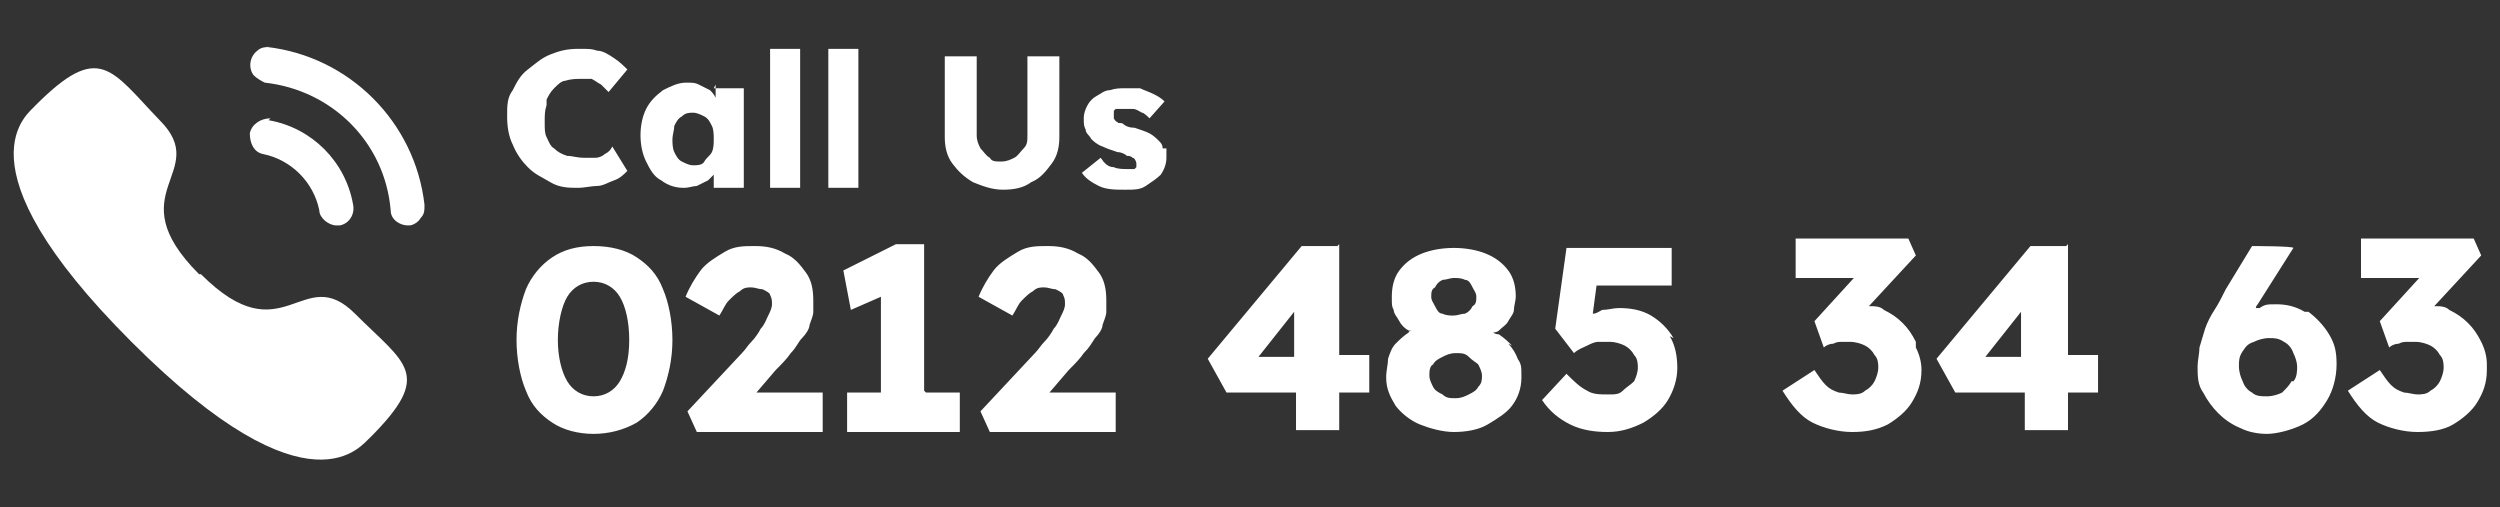
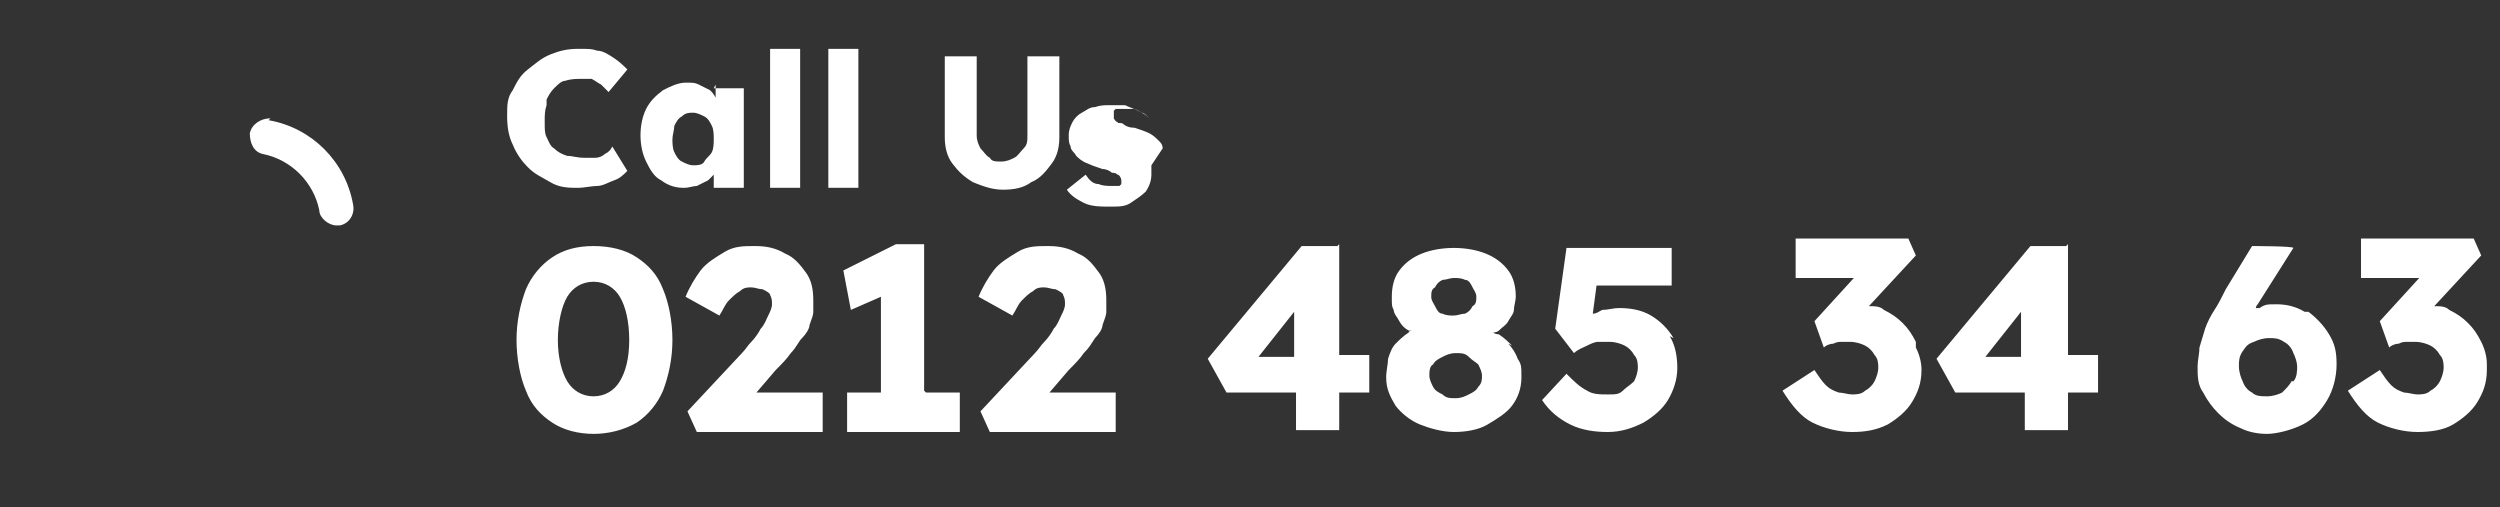
<svg xmlns="http://www.w3.org/2000/svg" id="Layer_1" version="1.1" viewBox="0 0 133.1 27">
  <rect x="0" y="0" width="133.1" height="27" fill="#333333" stroke="none" />
  <defs>
    <style>
      .st0 {
        fill-rule: evenodd;
      }

      .st0, .st1 {
        fill: #fff;
      }
    </style>
  </defs>
  <g id="Group_32">
    <g id="Iconly_Bold_Calling">
      <g id="Group">
        <g id="Calling">
          <path id="Fill-1" class="st1" d="M14.4,6.3c-.5,0-1,.3-1.1.8,0,.5.2,1,.7,1.1,1.5.3,2.7,1.5,3,3h0c0,.4.5.8.9.8,0,0,.1,0,.2,0,.5-.1.8-.6.7-1.1-.4-2.3-2.2-4.1-4.5-4.5" />
-           <path id="Fill-3" class="st1" d="M14.4,2.5c-.2,0-.5,0-.7.2-.4.3-.5.9-.2,1.3.2.2.4.3.6.4,3.6.4,6.4,3.2,6.7,6.8,0,.5.5.8.9.8,0,0,0,0,.1,0,.2,0,.5-.2.6-.4.2-.2.2-.4.2-.7-.5-4.4-4-7.9-8.4-8.4" />
        </g>
      </g>
      <g id="Call">
-         <path id="Stroke-1" class="st0" d="M10.7,14.6c4.4,4.4,5.4-.7,8.2,2.1,2.7,2.7,4.2,3.2.8,6.6-.4.3-3.1,4.5-12.7-5.1S1.6,6,1.9,5.6c3.4-3.4,4-1.9,6.6.8,2.8,2.8-2.3,3.8,2.1,8.2Z" />
-       </g>
+         </g>
    </g>
    <g id="Group_24">
      <path class="st1" d="M33.9,13.7c-.6-.4-1.4-.6-2.3-.6s-1.6.2-2.2.6c-.6.4-1.1,1-1.4,1.7-.3.8-.5,1.7-.5,2.7s.2,2,.5,2.7c.3.8.8,1.3,1.4,1.7.6.4,1.4.6,2.2.6s1.6-.2,2.3-.6c.6-.4,1.1-1,1.4-1.7.3-.8.5-1.7.5-2.7s-.2-2-.5-2.7c-.3-.8-.8-1.3-1.4-1.7ZM33,20.3c-.3.5-.8.8-1.4.8s-1.1-.3-1.4-.8c-.3-.5-.5-1.3-.5-2.2s.2-1.8.5-2.3c.3-.5.8-.8,1.4-.8s1.1.3,1.4.8c.3.5.5,1.3.5,2.3s-.2,1.7-.5,2.2ZM40.2,20.9h3.6v2.1h-6.7l-.5-1.1,2.9-3.1c.2-.2.3-.4.5-.6.2-.2.4-.5.5-.7.2-.2.3-.5.4-.7.1-.2.2-.4.2-.6s0-.3-.1-.5c0-.1-.2-.2-.4-.3-.2,0-.4-.1-.6-.1s-.4,0-.6.2c-.2.1-.4.3-.6.5-.2.2-.3.5-.5.8l-1.8-1c.2-.5.5-1,.8-1.4s.8-.7,1.3-1,1-.3,1.6-.3c.6,0,1.1.1,1.6.4.5.2.8.6,1.1,1,.3.4.4.9.4,1.5s0,.4,0,.6c0,.2-.1.4-.2.7,0,.2-.2.5-.4.7s-.3.5-.6.8c-.2.3-.5.6-.8.9l-1.2,1.4ZM49.3,20.9h1.8v2.1h-6v-2.1h1.8v-5.1l-1.6.7-.4-2.1,2.8-1.4h1.5v7.8ZM55.8,20.9h3.6v2.1h-6.7l-.5-1.1,2.9-3.1c.2-.2.3-.4.5-.6s.4-.5.5-.7c.2-.2.3-.5.4-.7.1-.2.2-.4.2-.6s0-.3-.1-.5c0-.1-.2-.2-.4-.3-.2,0-.4-.1-.6-.1s-.4,0-.6.2c-.2.1-.4.3-.6.5-.2.2-.3.5-.5.8l-1.8-1c.2-.5.5-1,.8-1.4s.8-.7,1.3-1,1-.3,1.6-.3c.6,0,1.1.1,1.6.4.5.2.8.6,1.1,1s.4.9.4,1.5,0,.4,0,.6-.1.4-.2.7c0,.2-.2.5-.4.7-.2.3-.3.5-.6.8-.2.3-.5.6-.8.9l-1.2,1.4ZM71.2,13.1h-1.9l-5,6,1,1.8h3.7v2h2.3v-2h1.6v-2h-1.6v-5.9ZM67,19l1.9-2.4v2.4h-1.9ZM80.5,18.4c-.2-.2-.4-.4-.7-.6,0,0-.2,0-.3-.1,0,0,.2,0,.3-.1.2-.2.4-.3.5-.5.1-.2.3-.4.3-.6,0-.2.1-.5.1-.7,0-.5-.1-1-.4-1.4s-.7-.7-1.2-.9c-.5-.2-1.1-.3-1.7-.3s-1.2.1-1.7.3c-.5.2-.9.5-1.2.9-.3.4-.4.9-.4,1.4s0,.5.1.7c0,.2.2.4.3.6s.3.4.5.5c0,0,.1,0,.2,0,0,0-.2,0-.2.1-.3.2-.5.4-.7.6s-.3.5-.4.8c0,.3-.1.6-.1,1,0,.6.2,1,.5,1.5.3.4.8.8,1.3,1s1.2.4,1.8.4,1.3-.1,1.8-.4,1-.6,1.3-1c.3-.4.5-.9.5-1.5s0-.7-.2-1c-.1-.3-.3-.6-.5-.8ZM76.4,15.3c.1-.2.2-.3.4-.4.2,0,.4-.1.6-.1s.4,0,.6.1c.2,0,.3.2.4.4.1.2.2.3.2.5s0,.4-.2.5c-.1.2-.2.3-.4.4-.2,0-.4.1-.6.1s-.4,0-.6-.1c-.2,0-.3-.2-.4-.4-.1-.2-.2-.3-.2-.5s0-.4.2-.5ZM78.7,20.6c-.1.2-.3.3-.5.4-.2.1-.4.2-.7.2s-.5,0-.7-.2c-.2-.1-.4-.2-.5-.4-.1-.2-.2-.4-.2-.6s0-.5.2-.6c.1-.2.3-.3.5-.4.2-.1.4-.2.7-.2s.5,0,.7.2.4.3.5.4c.1.2.2.4.2.6s0,.4-.2.6ZM88.9,17.9c.3.5.4,1.1.4,1.7s-.2,1.2-.5,1.7c-.3.5-.8.9-1.3,1.2-.6.3-1.2.5-1.9.5s-1.4-.1-2-.4c-.6-.3-1.1-.7-1.5-1.3l1.3-1.4c.4.4.7.7,1.1.9.3.2.7.2,1.1.2s.6,0,.8-.2.4-.3.6-.5c.1-.2.2-.5.2-.7s0-.5-.2-.7c-.1-.2-.3-.4-.5-.5-.2-.1-.5-.2-.8-.2s-.4,0-.6,0-.4.1-.6.2-.5.2-.7.4l-1-1.3.6-4.3h5.6v2h-4l-.2,1.5c.2,0,.3-.1.5-.2.3,0,.6-.1.9-.1.6,0,1.2.1,1.7.4.5.3.9.7,1.2,1.2ZM102,18.5c.2.4.3.8.3,1.2,0,.7-.2,1.2-.5,1.7-.3.5-.8.9-1.3,1.2-.6.3-1.2.4-1.9.4s-1.5-.2-2.1-.5c-.6-.3-1.1-.9-1.6-1.7l1.7-1.1c.2.3.4.6.6.8.2.2.4.3.7.4.2,0,.5.1.7.1s.5,0,.7-.2c.2-.1.4-.3.5-.5.1-.2.2-.5.2-.7s0-.5-.2-.7c-.1-.2-.3-.4-.5-.5-.2-.1-.5-.2-.8-.2s-.3,0-.4,0c-.2,0-.3,0-.5.1-.2,0-.4.1-.5.2l-.5-1.4,2.1-2.3h-3.1v-2.1h6l.4.9-2.5,2.7c.3,0,.6,0,.8.2.4.2.7.4,1,.7.3.3.5.6.7,1ZM110,13.1h-1.9l-5,6,1,1.8h3.7v2h2.3v-2h1.6v-2h-1.6v-5.9ZM105.7,19l1.9-2.4v2.4h-1.9ZM122.7,16.6c-.5-.3-1-.4-1.5-.4s-.6,0-.9.2c0,0-.1,0-.2,0,0,0,0-.1.1-.2l1.9-3h0c0-.1-2.2-.1-2.2-.1l-1.4,2.3c-.2.4-.4.8-.6,1.1s-.4.7-.5,1c-.1.3-.2.7-.3,1,0,.3-.1.7-.1,1,0,.5,0,1,.3,1.4.2.4.5.8.8,1.1.3.3.7.6,1.2.8.4.2.9.3,1.4.3s1.3-.2,1.9-.5,1-.8,1.3-1.3c.3-.5.5-1.2.5-1.9s-.1-1.1-.4-1.6c-.3-.5-.7-.9-1.1-1.2ZM122,20.3c-.1.2-.3.4-.5.6-.2.1-.5.2-.8.2s-.6,0-.8-.2c-.2-.1-.4-.3-.5-.6-.1-.2-.2-.5-.2-.8s0-.5.2-.8.3-.4.6-.5c.2-.1.5-.2.8-.2s.5,0,.8.2c.2.1.4.3.5.6.1.2.2.5.2.7s0,.6-.2.8ZM132.4,19.7c0,.7-.2,1.2-.5,1.7s-.8.9-1.3,1.2-1.2.4-1.9.4-1.5-.2-2.1-.5c-.6-.3-1.1-.9-1.6-1.7l1.7-1.1c.2.3.4.6.6.8.2.2.4.3.7.4.2,0,.5.1.7.1s.5,0,.7-.2c.2-.1.4-.3.5-.5.1-.2.2-.5.2-.7s0-.5-.2-.7c-.1-.2-.3-.4-.5-.5-.2-.1-.5-.2-.8-.2s-.3,0-.4,0c-.2,0-.3,0-.5.1-.2,0-.4.1-.5.2l-.5-1.4,2.1-2.3h-3.1v-2.1h6l.4.9-2.5,2.7c.3,0,.6,0,.8.2.4.2.7.4,1,.7s.5.6.7,1,.3.8.3,1.2Z" />
-       <path class="st1" d="M29.1,5.6c-.1.3-.1.5-.1.9s0,.6.1.8.2.5.4.6c.2.2.4.3.7.4.3,0,.5.1.9.1s.4,0,.6,0c.2,0,.4-.1.5-.2.2-.1.3-.2.4-.4l.8,1.3c-.2.2-.4.4-.7.5-.3.1-.6.3-.9.3-.3,0-.7.1-1,.1-.5,0-1,0-1.5-.3s-.8-.4-1.2-.8c-.3-.3-.6-.7-.8-1.2-.2-.4-.3-.9-.3-1.5s0-1,.3-1.4c.2-.4.4-.8.8-1.1s.7-.6,1.2-.8c.5-.2.9-.3,1.5-.3s.7,0,1,.1c.3,0,.6.2.9.4.3.2.5.4.7.6l-1,1.2c-.1-.1-.3-.3-.4-.4-.2-.1-.3-.2-.5-.3-.2,0-.4,0-.6,0s-.5,0-.8.1c-.2,0-.4.2-.6.4-.2.2-.3.4-.4.6ZM38,4.7h1.6v5.3h-1.6v-.7c-.1.1-.2.2-.3.3-.2.1-.4.2-.6.3-.2,0-.4.1-.7.1-.4,0-.8-.1-1.2-.4-.4-.2-.6-.6-.8-1-.2-.4-.3-.9-.3-1.4s.1-1,.3-1.4c.2-.4.5-.7.9-1,.4-.2.8-.4,1.2-.4s.5,0,.7.1.4.2.6.3c.1.1.2.2.3.4v-.7ZM37.9,8.1c.1-.2.1-.5.1-.7s0-.5-.1-.7-.2-.4-.4-.5c-.2-.1-.4-.2-.6-.2s-.4,0-.6.2c-.2.1-.3.3-.4.5,0,.2-.1.5-.1.7s0,.5.1.7c.1.2.2.4.4.5s.4.2.6.2.5,0,.6-.2.3-.3.4-.5ZM41,10h1.6V2.6h-1.6v7.4ZM44.1,10h1.6V2.6h-1.6v7.4ZM54.7,7.2c0,.3,0,.5-.2.7s-.3.4-.5.5c-.2.1-.4.2-.7.2s-.5,0-.6-.2c-.2-.1-.3-.3-.5-.5-.1-.2-.2-.4-.2-.7V3h-1.7v4.3c0,.5.1,1,.4,1.4.3.4.6.7,1.1,1,.5.2,1,.4,1.6.4s1.1-.1,1.5-.4c.5-.2.8-.6,1.1-1,.3-.4.4-.9.4-1.4V3h-1.7v4.2ZM61.9,7.9c0-.2-.1-.3-.2-.4-.1-.1-.3-.3-.5-.4-.2-.1-.5-.2-.8-.3-.3,0-.5-.1-.6-.2s-.3,0-.3-.1c0,0-.1,0-.2-.2,0,0,0-.1,0-.2s0-.1,0-.2c0,0,0,0,.1-.1,0,0,.1,0,.2,0s.2,0,.3,0,.3,0,.4,0c.2,0,.3.1.5.2.1,0,.3.2.4.3l.8-.9c-.2-.2-.4-.3-.6-.4s-.5-.2-.7-.3c-.3,0-.5,0-.8,0s-.5,0-.8.1c-.3,0-.5.2-.7.3s-.4.3-.5.5c-.1.2-.2.4-.2.7s0,.4.1.6c0,.2.2.3.3.5.1.1.3.3.6.4.2.1.5.2.8.3.2,0,.4.1.5.2.1,0,.2,0,.3.1.1,0,.2.2.2.3s0,.1,0,.2c0,0,0,0-.1.1,0,0-.1,0-.2,0,0,0-.2,0-.2,0-.2,0-.5,0-.7-.1-.3,0-.5-.2-.7-.5l-1,.8c.2.3.5.5.9.7.4.2.9.2,1.4.2s.8,0,1.1-.2c.3-.2.6-.4.8-.6.2-.3.3-.6.3-.9s0-.3,0-.5Z" />
+       <path class="st1" d="M29.1,5.6c-.1.3-.1.5-.1.9s0,.6.1.8.2.5.4.6c.2.2.4.3.7.4.3,0,.5.1.9.1s.4,0,.6,0c.2,0,.4-.1.5-.2.2-.1.3-.2.4-.4l.8,1.3c-.2.2-.4.4-.7.5-.3.1-.6.3-.9.3-.3,0-.7.1-1,.1-.5,0-1,0-1.5-.3s-.8-.4-1.2-.8c-.3-.3-.6-.7-.8-1.2-.2-.4-.3-.9-.3-1.5s0-1,.3-1.4c.2-.4.4-.8.8-1.1s.7-.6,1.2-.8c.5-.2.9-.3,1.5-.3s.7,0,1,.1c.3,0,.6.2.9.4.3.2.5.4.7.6l-1,1.2c-.1-.1-.3-.3-.4-.4-.2-.1-.3-.2-.5-.3-.2,0-.4,0-.6,0s-.5,0-.8.1c-.2,0-.4.2-.6.4-.2.2-.3.4-.4.6ZM38,4.7h1.6v5.3h-1.6v-.7c-.1.1-.2.2-.3.3-.2.1-.4.2-.6.3-.2,0-.4.1-.7.1-.4,0-.8-.1-1.2-.4-.4-.2-.6-.6-.8-1-.2-.4-.3-.9-.3-1.4s.1-1,.3-1.4c.2-.4.5-.7.9-1,.4-.2.8-.4,1.2-.4s.5,0,.7.1.4.2.6.3c.1.1.2.2.3.4v-.7ZM37.9,8.1c.1-.2.1-.5.1-.7s0-.5-.1-.7-.2-.4-.4-.5c-.2-.1-.4-.2-.6-.2s-.4,0-.6.2c-.2.1-.3.3-.4.5,0,.2-.1.5-.1.7s0,.5.1.7c.1.2.2.4.4.5s.4.2.6.2.5,0,.6-.2.3-.3.4-.5ZM41,10h1.6V2.6h-1.6v7.4ZM44.1,10h1.6V2.6h-1.6v7.4ZM54.7,7.2c0,.3,0,.5-.2.7s-.3.4-.5.5c-.2.1-.4.2-.7.2s-.5,0-.6-.2c-.2-.1-.3-.3-.5-.5-.1-.2-.2-.4-.2-.7V3h-1.7v4.3c0,.5.1,1,.4,1.4.3.4.6.7,1.1,1,.5.2,1,.4,1.6.4s1.1-.1,1.5-.4c.5-.2.8-.6,1.1-1,.3-.4.4-.9.4-1.4V3h-1.7v4.2ZM61.9,7.9c0-.2-.1-.3-.2-.4-.1-.1-.3-.3-.5-.4-.2-.1-.5-.2-.8-.3-.3,0-.5-.1-.6-.2s-.3,0-.3-.1c0,0-.1,0-.2-.2,0,0,0-.1,0-.2s0-.1,0-.2c0,0,0,0,.1-.1,0,0,.1,0,.2,0s.2,0,.3,0,.3,0,.4,0c.2,0,.3.1.5.2.1,0,.3.2.4.3c-.2-.2-.4-.3-.6-.4s-.5-.2-.7-.3c-.3,0-.5,0-.8,0s-.5,0-.8.1c-.3,0-.5.2-.7.3s-.4.3-.5.5c-.1.2-.2.4-.2.7s0,.4.1.6c0,.2.2.3.3.5.1.1.3.3.6.4.2.1.5.2.8.3.2,0,.4.1.5.2.1,0,.2,0,.3.1.1,0,.2.2.2.3s0,.1,0,.2c0,0,0,0-.1.1,0,0-.1,0-.2,0,0,0-.2,0-.2,0-.2,0-.5,0-.7-.1-.3,0-.5-.2-.7-.5l-1,.8c.2.3.5.5.9.7.4.2.9.2,1.4.2s.8,0,1.1-.2c.3-.2.6-.4.8-.6.2-.3.3-.6.3-.9s0-.3,0-.5Z" />
    </g>
  </g>
</svg>